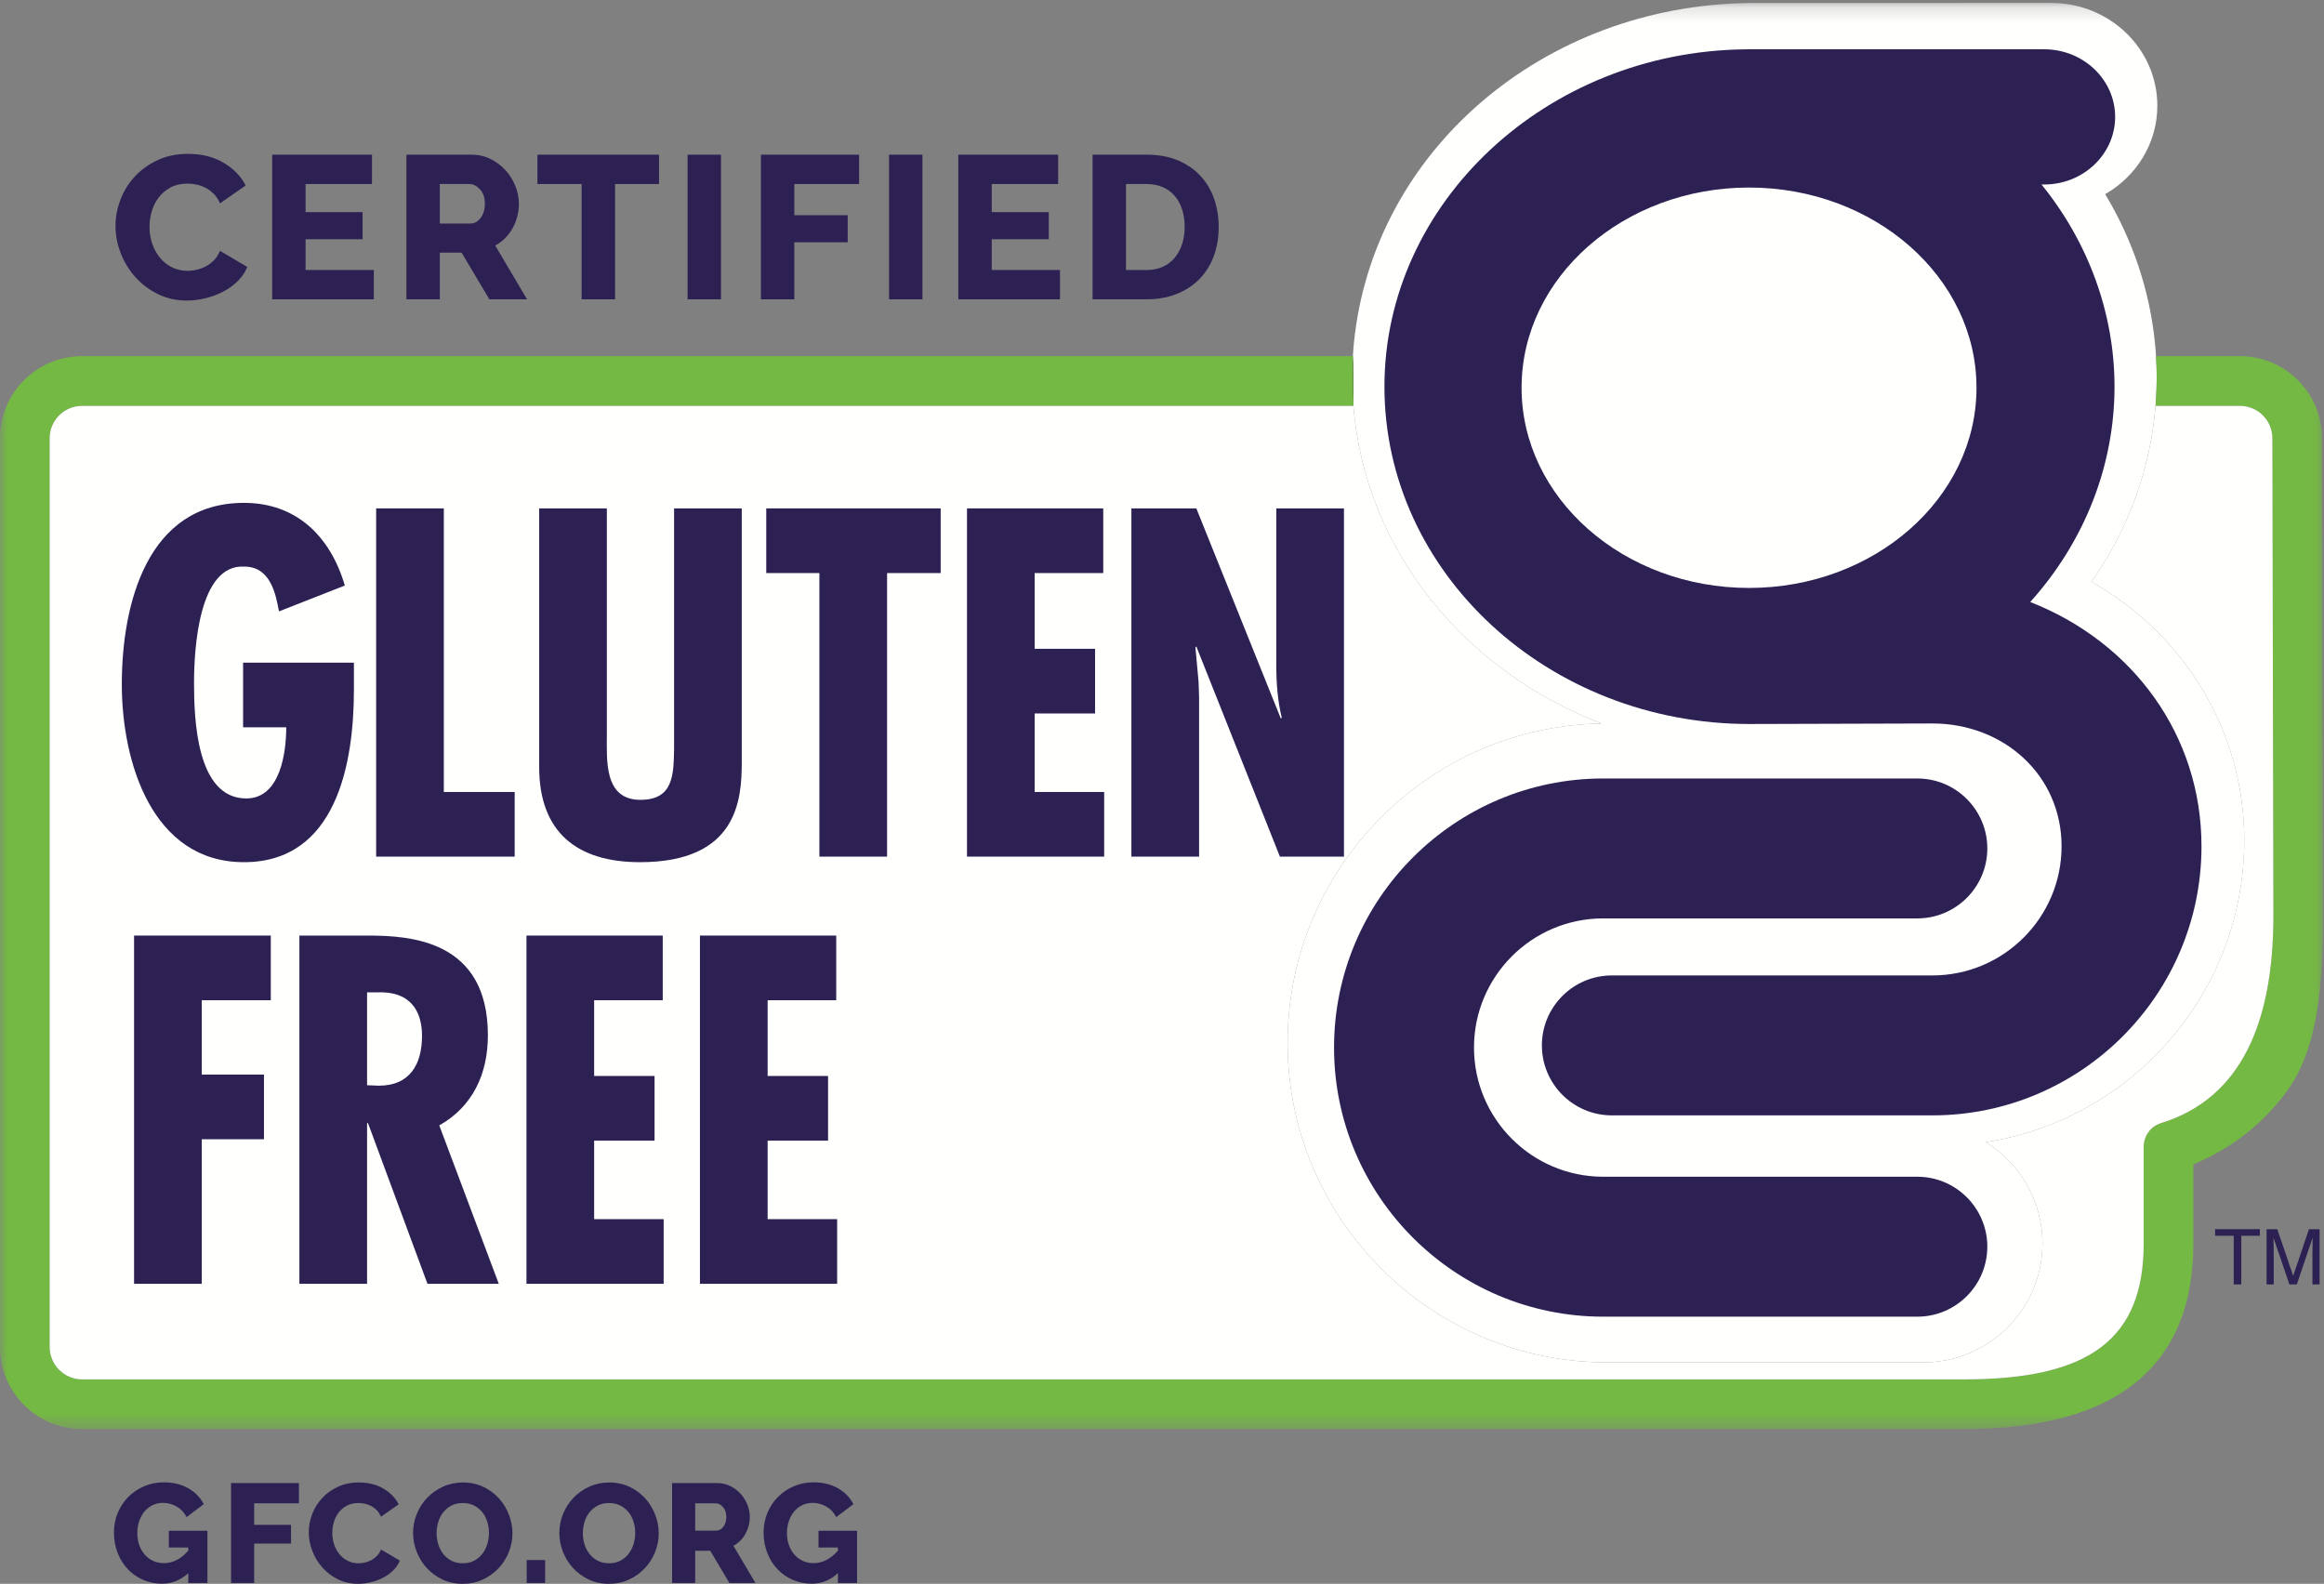
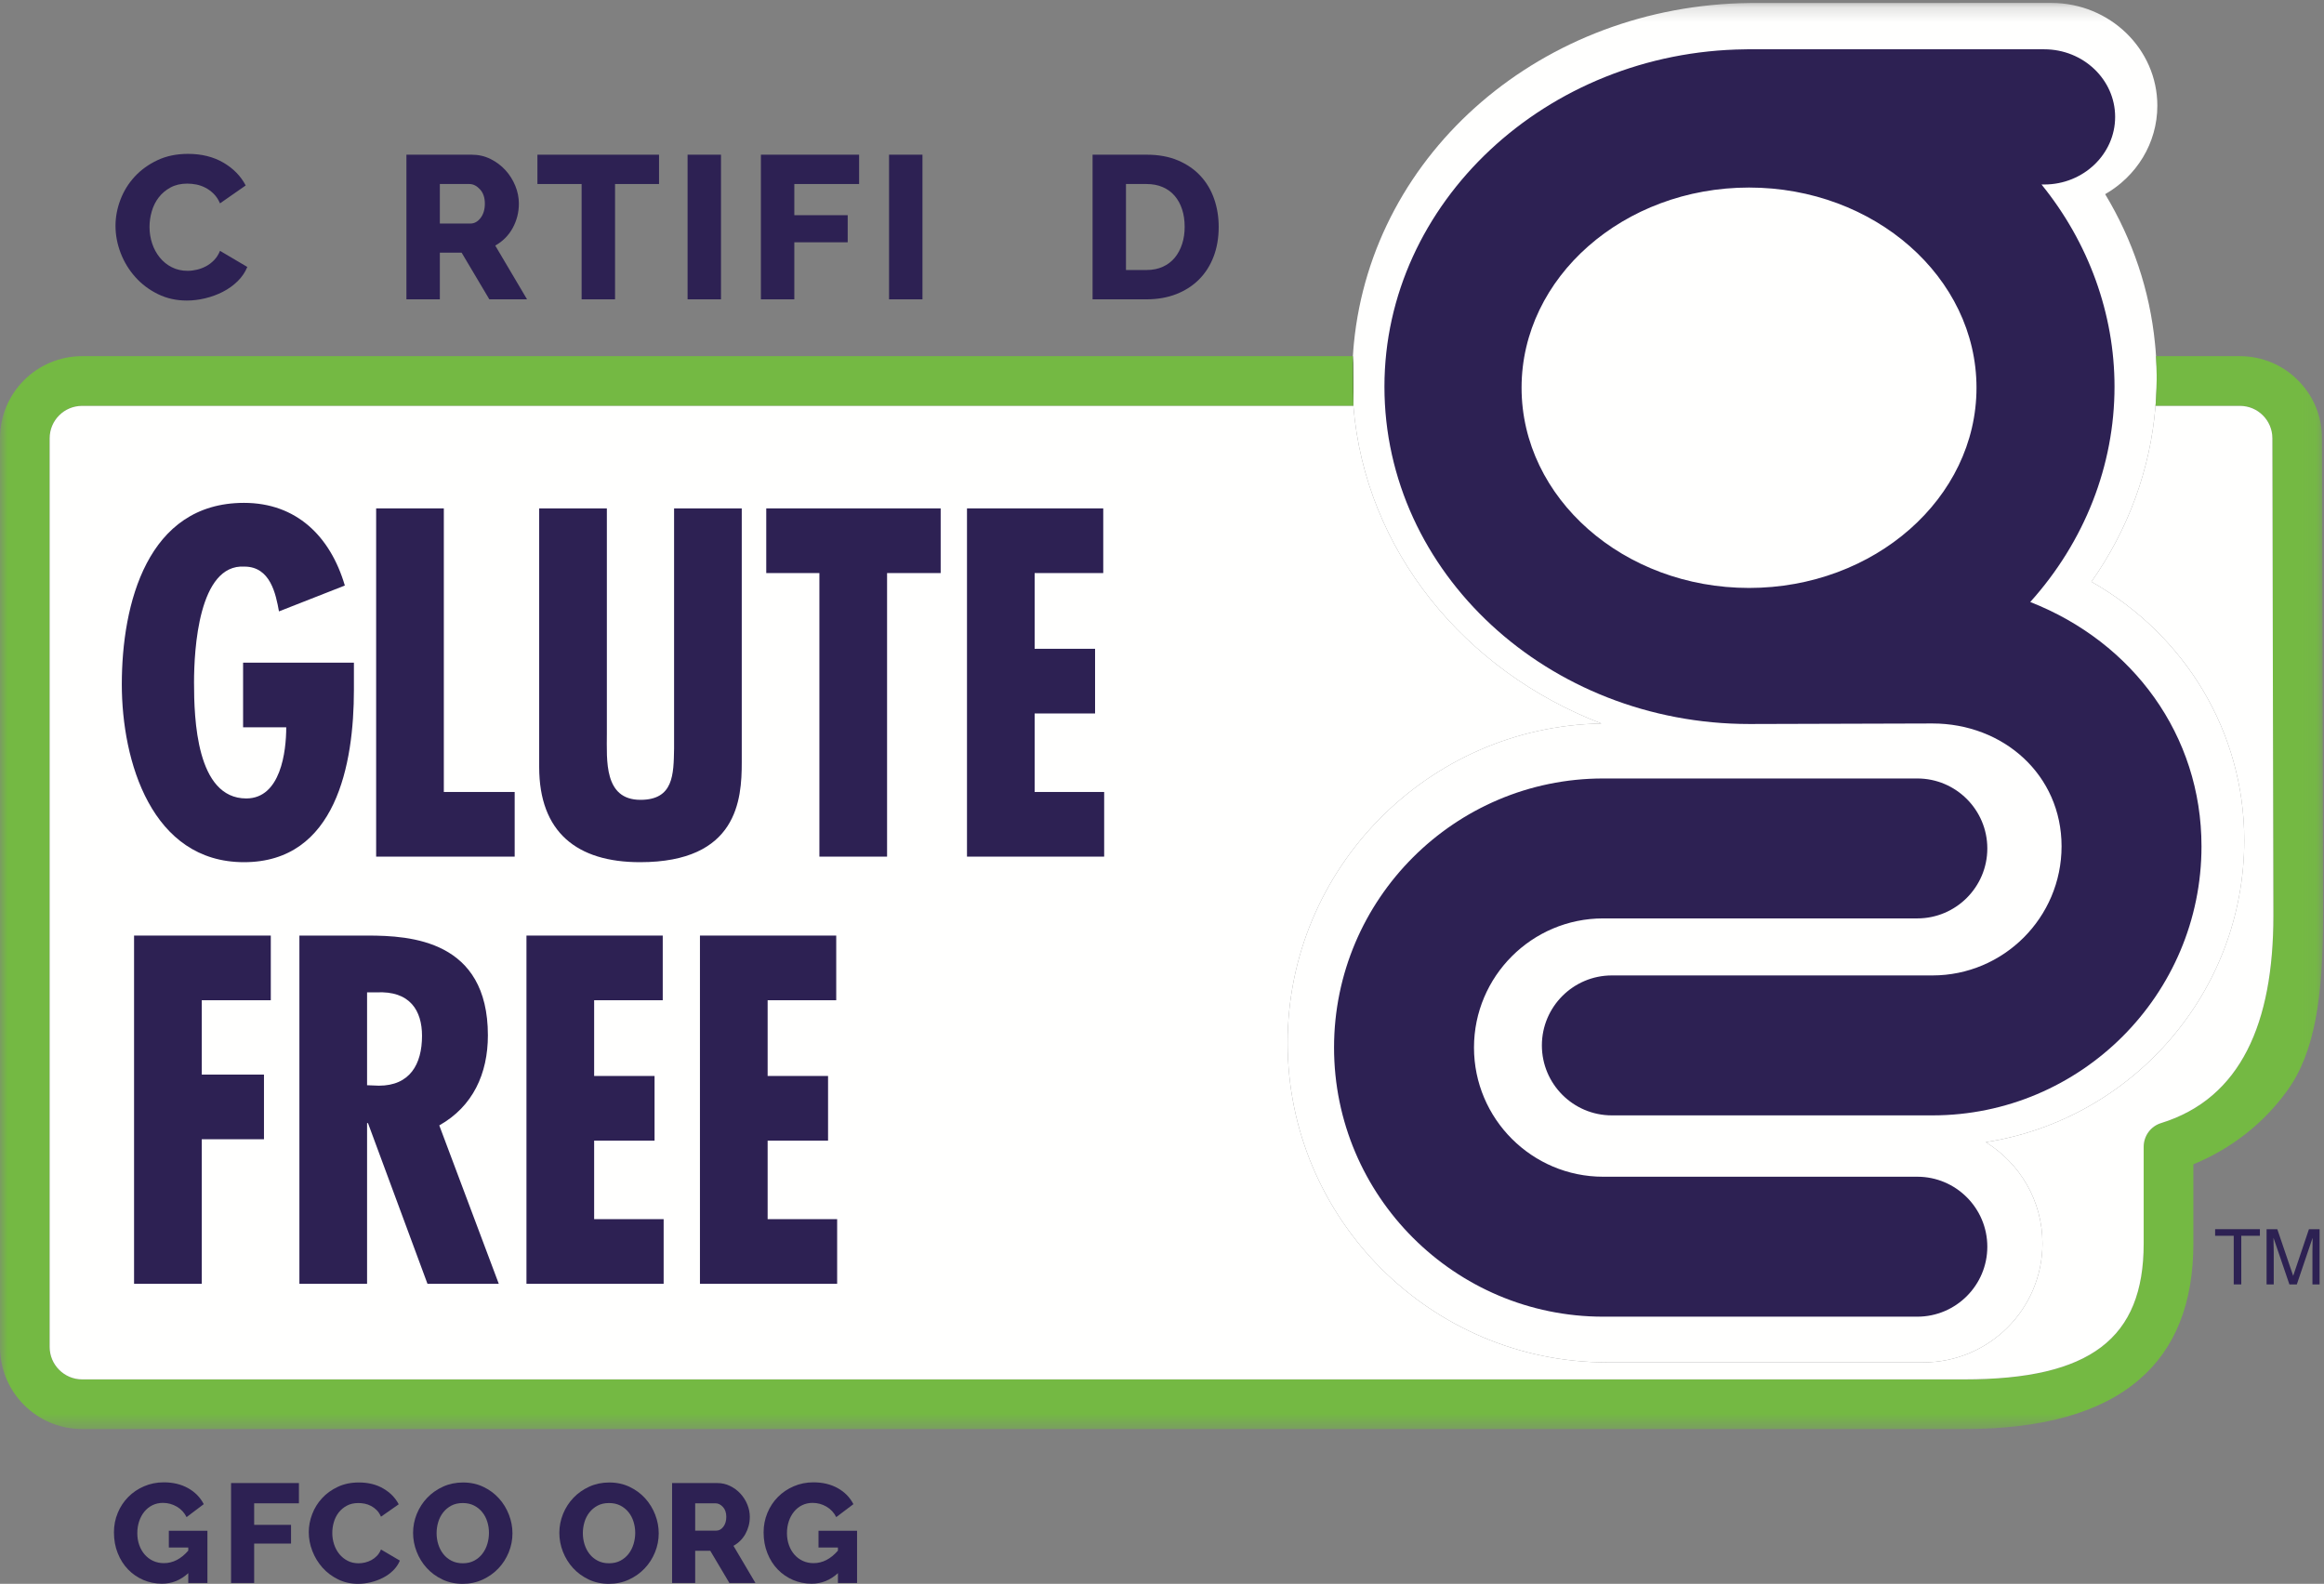
<svg xmlns="http://www.w3.org/2000/svg" xmlns:xlink="http://www.w3.org/1999/xlink" version="1.1" viewBox="0 0 157 107" height="107px" width="157px">
  <rect x="0" y="0" width="157" height="107" fill="#808080" stroke="none" />
  <title>Group 6</title>
  <desc>Created with Sketch.</desc>
  <defs>
    <polygon points="0 0.199 156.938 0.199 156.938 96.543 0 96.543" id="path-1" />
  </defs>
  <g fill-rule="evenodd" fill="none" stroke-width="1" stroke="none" id="Design-2-01-20">
    <g transform="translate(-263, -14)" id="News-A">
      <g transform="translate(254, -20)" id="Nav-Bar">
        <g transform="translate(9, 34)" id="Group-6">
          <g id="Group-5">
            <mask fill="white" id="mask-2">
              <use xlink:href="#path-1" />
            </mask>
            <g id="Clip-2" />
            <path mask="url(#mask-2)" fill="#FFFFFE" id="Fill-1" d="M134.15,77.162 C136.444,78.58 137.981,81.109 137.981,83.999 C137.981,88.432 134.375,92.038 129.941,92.038 L108.573,92.038 C96.67,92.038 86.987,82.356 86.987,70.452 C86.987,58.681 96.461,49.087 108.184,48.878 C98.948,45.333 92.224,37.184 91.428,27.421 L91.397,24.062 C91.412,23.777 91.435,23.489 91.463,23.198 C92.735,10.236 104.232,0.354 118.207,0.203 L118.301,0.201 L138.577,0.198 C142.528,0.198 145.741,3.313 145.741,7.14 C145.741,9.683 144.325,11.909 142.216,13.118 C144.079,16.208 145.23,19.634 145.581,23.191 C145.612,23.481 145.635,23.772 145.652,24.062 C145.682,24.538 145.699,25.016 145.699,25.49 C145.699,25.975 145.682,26.458 145.654,26.938 C145.645,27.1 145.633,27.261 145.619,27.421 C145.27,31.705 143.787,35.752 141.288,39.3 C147.648,42.914 151.614,49.485 151.614,56.759 C151.614,67.064 144.027,75.629 134.15,77.162" />
            <path mask="url(#mask-2)" fill="#000203" id="Fill-3" d="M91.428,27.421 C91.416,27.262 91.404,27.102 91.395,26.943 C91.367,26.458 91.35,25.975 91.35,25.49 C91.35,25.024 91.364,24.546 91.397,24.063 L91.428,27.421" />
            <path mask="url(#mask-2)" fill="#74B943" id="Fill-4" d="M156.868,29.61 C156.868,28.052 156.223,26.643 155.189,25.642 C154.707,25.164 154.142,24.782 153.512,24.512 C152.839,24.224 152.101,24.062 151.323,24.062 L145.652,24.062 C145.682,24.538 145.699,25.016 145.699,25.49 C145.699,25.975 145.682,26.458 145.654,26.938 C145.644,27.1 145.633,27.261 145.619,27.421 L151.323,27.421 C152.532,27.421 153.512,28.401 153.512,29.61 L153.58,61.871 C153.58,69.103 151.391,74.2 145.998,75.871 C145.293,76.087 144.817,76.738 144.817,77.476 L144.817,84.014 C144.817,90.44 141.192,93.187 132.707,93.187 L5.545,93.187 C4.342,93.187 3.356,92.202 3.356,90.998 L3.356,29.61 C3.356,28.401 4.335,27.421 5.545,27.421 L91.428,27.421 L91.397,24.062 L5.545,24.062 C2.482,24.062 0,26.547 0,29.61 L0,90.998 C0,94.054 2.484,96.543 5.545,96.543 L132.707,96.543 C138.003,96.543 141.951,95.423 144.529,93.187 C146.953,91.106 148.175,88.036 148.175,84.014 L148.175,78.657 C150.02,77.898 152.506,76.447 154.487,73.721 C156.392,71.118 156.939,67.338 156.939,61.871 L156.868,29.61" />
          </g>
          <path fill="#FFFFFE" id="Fill-6" d="M153.58,61.871 C153.58,69.103 151.391,74.2 145.999,75.871 C145.293,76.086 144.818,76.738 144.818,77.477 L144.818,84.014 C144.818,90.441 141.192,93.187 132.706,93.187 L5.545,93.187 C4.343,93.187 3.356,92.203 3.356,90.998 L3.356,29.609 C3.356,28.4 4.336,27.421 5.545,27.421 L91.428,27.421 C92.224,37.184 98.948,45.332 108.184,48.878 C96.462,49.087 86.987,58.681 86.987,70.453 C86.987,82.355 96.67,92.039 108.573,92.039 L129.941,92.039 C134.375,92.039 137.981,88.433 137.981,83.998 C137.981,81.108 136.444,78.58 134.15,77.163 C144.027,75.629 151.613,67.064 151.613,56.76 C151.613,49.485 147.648,42.914 141.288,39.3 C143.787,35.752 145.27,31.705 145.619,27.421 L151.323,27.421 C152.532,27.421 153.512,28.4 153.512,29.609 L153.58,61.871" />
          <path fill="#2D2153" id="Fill-7" d="M129.528,79.497 L108.303,79.497 C103.491,79.497 99.577,75.582 99.577,70.77 C99.577,65.959 103.491,62.045 108.303,62.045 L129.528,62.045 C132.134,62.045 134.255,59.924 134.255,57.318 C134.255,54.712 132.134,52.592 129.528,52.592 L108.303,52.592 C98.279,52.592 90.123,60.746 90.123,70.77 C90.123,80.795 98.279,88.951 108.303,88.951 L129.528,88.951 C132.134,88.951 134.255,86.83 134.255,84.224 C134.255,81.618 132.134,79.497 129.528,79.497" />
          <path fill="#2D2153" id="Fill-8" d="M137.155,40.67 C140.831,36.584 142.848,31.442 142.848,26.121 C142.848,21.206 141.103,16.391 137.917,12.464 L138.101,12.464 C140.741,12.464 142.89,10.416 142.89,7.897 C142.89,5.378 140.741,3.33 138.101,3.33 L118.039,3.33 L117.897,3.333 C104.459,3.477 93.527,13.7 93.527,26.121 C93.527,38.688 104.59,48.912 118.187,48.912 C118.696,48.912 130.481,48.877 130.545,48.876 C135.357,48.876 139.271,52.361 139.271,57.173 C139.271,61.984 135.357,65.898 130.545,65.898 L108.889,65.898 C106.283,65.898 104.163,68.018 104.163,70.624 C104.163,73.232 106.283,75.352 108.889,75.352 L130.545,75.352 C140.569,75.352 148.724,67.197 148.724,57.173 C148.724,49.685 144.101,43.391 137.155,40.67 M133.524,26.194 C133.524,33.652 126.631,39.72 118.158,39.72 C109.684,39.72 102.791,33.652 102.791,26.194 C102.791,18.737 109.684,12.67 118.158,12.67 C126.631,12.67 133.524,18.737 133.524,26.194" />
          <path fill="#2D2153" id="Fill-9" d="M7.803,15.254 C7.803,14.667 7.913,14.081 8.133,13.499 C8.353,12.917 8.674,12.396 9.097,11.937 C9.519,11.478 10.033,11.106 10.638,10.822 C11.243,10.537 11.932,10.395 12.702,10.395 C13.62,10.395 14.416,10.593 15.09,10.987 C15.765,11.381 16.267,11.895 16.598,12.529 L14.863,13.739 C14.753,13.483 14.613,13.27 14.444,13.1 C14.273,12.93 14.087,12.792 13.886,12.686 C13.684,12.582 13.477,12.508 13.267,12.466 C13.055,12.425 12.849,12.405 12.647,12.405 C12.216,12.405 11.84,12.492 11.519,12.666 C11.198,12.84 10.932,13.065 10.721,13.341 C10.509,13.616 10.354,13.928 10.253,14.277 C10.151,14.625 10.101,14.978 10.101,15.336 C10.101,15.721 10.161,16.093 10.28,16.452 C10.399,16.808 10.572,17.126 10.797,17.401 C11.021,17.676 11.291,17.895 11.608,18.054 C11.925,18.215 12.28,18.296 12.675,18.296 C12.877,18.296 13.086,18.27 13.301,18.22 C13.516,18.169 13.723,18.091 13.921,17.986 C14.118,17.88 14.299,17.743 14.464,17.573 C14.629,17.404 14.762,17.195 14.863,16.946 L16.707,18.034 C16.561,18.392 16.343,18.713 16.054,18.997 C15.765,19.282 15.432,19.52 15.056,19.713 C14.68,19.906 14.28,20.052 13.859,20.153 C13.436,20.254 13.023,20.304 12.62,20.304 C11.914,20.304 11.264,20.16 10.672,19.871 C10.081,19.582 9.571,19.199 9.145,18.722 C8.718,18.245 8.387,17.704 8.153,17.098 C7.92,16.492 7.803,15.877 7.803,15.254" />
-           <polyline points="25.254 18.24 25.254 20.222 18.387 20.222 18.387 10.45 25.13 10.45 25.13 12.432 20.644 12.432 20.644 14.331 24.497 14.331 24.497 16.162 20.644 16.162 20.644 18.24 25.254 18.24" fill="#2D2153" id="Fill-10" />
          <path fill="#2D2153" id="Fill-11" d="M27.456,20.222 L27.456,10.45 L31.86,10.45 C32.319,10.45 32.744,10.546 33.133,10.739 C33.523,10.932 33.861,11.185 34.146,11.496 C34.43,11.809 34.652,12.162 34.813,12.556 C34.974,12.951 35.053,13.35 35.053,13.753 C35.053,14.056 35.017,14.347 34.944,14.628 C34.87,14.908 34.765,15.171 34.627,15.419 C34.49,15.667 34.322,15.89 34.125,16.087 C33.928,16.284 33.705,16.451 33.457,16.589 L35.605,20.222 L33.058,20.222 L31.186,17.071 L29.714,17.071 L29.714,20.222 L27.456,20.222 Z M29.714,15.102 L31.778,15.102 C32.044,15.102 32.274,14.976 32.467,14.724 C32.659,14.472 32.755,14.148 32.755,13.753 C32.755,13.35 32.645,13.029 32.425,12.79 C32.205,12.552 31.966,12.432 31.709,12.432 L29.714,12.432 L29.714,15.102 L29.714,15.102 Z" />
          <polyline points="44.522 12.432 41.55 12.432 41.55 20.222 39.292 20.222 39.292 12.432 36.306 12.432 36.306 10.451 44.522 10.451 44.522 12.432" fill="#2D2153" id="Fill-12" />
          <polygon points="46.45 20.222 48.707 20.222 48.707 10.45 46.45 10.45" fill="#2D2153" id="Fill-13" />
          <polyline points="51.404 20.222 51.404 10.45 58.038 10.45 58.038 12.432 53.661 12.432 53.661 14.538 57.267 14.538 57.267 16.368 53.661 16.368 53.661 20.222 51.404 20.222" fill="#2D2153" id="Fill-14" />
          <polygon points="60.061 20.222 62.318 20.222 62.318 10.45 60.061 10.45" fill="#2D2153" id="Fill-15" />
-           <polyline points="71.608 18.24 71.608 20.222 64.74 20.222 64.74 10.45 71.484 10.45 71.484 12.432 66.998 12.432 66.998 14.331 70.851 14.331 70.851 16.162 66.998 16.162 66.998 18.24 71.608 18.24" fill="#2D2153" id="Fill-16" />
          <path fill="#2D2153" id="Fill-17" d="M73.81,20.222 L73.81,10.45 L77.457,10.45 C78.264,10.45 78.971,10.579 79.577,10.836 C80.182,11.093 80.69,11.442 81.097,11.881 C81.506,12.322 81.813,12.838 82.02,13.43 C82.226,14.021 82.33,14.653 82.33,15.323 C82.33,16.066 82.215,16.738 81.985,17.339 C81.756,17.94 81.428,18.453 81.001,18.88 C80.575,19.307 80.06,19.638 79.46,19.872 C78.859,20.105 78.191,20.222 77.457,20.222 L73.81,20.222 Z M80.031,15.323 C80.031,14.891 79.974,14.499 79.858,14.146 C79.744,13.793 79.577,13.487 79.356,13.23 C79.136,12.973 78.866,12.776 78.545,12.639 C78.224,12.501 77.861,12.432 77.457,12.432 L76.067,12.432 L76.067,18.241 L77.457,18.241 C77.87,18.241 78.237,18.167 78.558,18.02 C78.879,17.874 79.148,17.669 79.364,17.408 C79.579,17.146 79.744,16.839 79.858,16.485 C79.974,16.132 80.031,15.745 80.031,15.323 L80.031,15.323 Z" />
          <path fill="#2D2153" id="Fill-18" d="M12.719,106.277 C12.206,106.753 11.612,106.991 10.941,106.991 C10.497,106.991 10.078,106.906 9.685,106.739 C9.292,106.57 8.948,106.334 8.654,106.03 C8.358,105.725 8.125,105.36 7.955,104.931 C7.783,104.504 7.698,104.033 7.698,103.52 C7.698,103.057 7.783,102.619 7.955,102.207 C8.125,101.795 8.362,101.437 8.663,101.133 C8.963,100.828 9.321,100.587 9.732,100.41 C10.145,100.232 10.588,100.143 11.064,100.143 C11.692,100.143 12.24,100.275 12.709,100.538 C13.178,100.801 13.53,101.161 13.765,101.617 L12.604,102.492 C12.452,102.188 12.232,101.952 11.944,101.784 C11.655,101.616 11.343,101.531 11.007,101.531 C10.747,101.531 10.511,101.584 10.298,101.689 C10.086,101.793 9.904,101.939 9.751,102.126 C9.599,102.313 9.482,102.53 9.4,102.777 C9.318,103.025 9.276,103.291 9.276,103.576 C9.276,103.868 9.321,104.138 9.409,104.384 C9.498,104.632 9.622,104.846 9.78,105.026 C9.939,105.207 10.127,105.348 10.346,105.45 C10.565,105.551 10.808,105.602 11.073,105.602 C11.682,105.602 12.23,105.32 12.719,104.756 L12.719,104.546 L11.406,104.546 L11.406,103.415 L14.012,103.415 L14.012,106.943 L12.719,106.943 L12.719,106.277" />
          <polyline points="15.61 100.191 15.61 106.943 17.17 106.943 17.17 104.28 19.661 104.28 19.661 103.015 17.17 103.015 17.17 101.56 20.194 101.56 20.194 100.191 15.61 100.191" fill="#2D2153" id="Fill-19" />
          <path fill="#2D2153" id="Fill-20" d="M20.859,103.51 C20.859,103.104 20.935,102.7 21.088,102.297 C21.24,101.895 21.461,101.535 21.754,101.218 C22.044,100.901 22.4,100.644 22.819,100.448 C23.236,100.251 23.712,100.152 24.245,100.152 C24.879,100.152 25.429,100.289 25.895,100.562 C26.361,100.834 26.708,101.189 26.936,101.626 L25.738,102.464 C25.662,102.286 25.565,102.139 25.448,102.021 C25.33,101.904 25.202,101.809 25.063,101.736 C24.923,101.663 24.78,101.613 24.635,101.584 C24.489,101.555 24.346,101.542 24.207,101.542 C23.908,101.542 23.649,101.602 23.427,101.722 C23.205,101.843 23.021,101.998 22.875,102.188 C22.73,102.378 22.622,102.594 22.552,102.835 C22.482,103.076 22.448,103.32 22.448,103.567 C22.448,103.833 22.489,104.09 22.571,104.337 C22.654,104.584 22.772,104.803 22.927,104.993 C23.083,105.183 23.27,105.334 23.489,105.445 C23.707,105.556 23.953,105.612 24.225,105.612 C24.366,105.612 24.51,105.594 24.659,105.559 C24.807,105.524 24.95,105.471 25.086,105.398 C25.223,105.325 25.348,105.23 25.462,105.112 C25.576,104.995 25.668,104.851 25.738,104.68 L27.013,105.43 C26.911,105.678 26.76,105.9 26.56,106.097 C26.361,106.293 26.131,106.458 25.871,106.591 C25.612,106.724 25.335,106.825 25.044,106.895 C24.752,106.965 24.466,107 24.188,107 C23.699,107 23.251,106.9 22.842,106.7 C22.433,106.5 22.081,106.236 21.786,105.906 C21.492,105.576 21.264,105.202 21.102,104.784 C20.94,104.366 20.859,103.941 20.859,103.51" />
          <path fill="#2D2153" id="Fill-21" d="M31.254,107 C30.753,107 30.296,106.902 29.884,106.705 C29.472,106.508 29.12,106.25 28.829,105.93 C28.537,105.61 28.311,105.244 28.149,104.831 C27.987,104.419 27.906,103.995 27.906,103.557 C27.906,103.113 27.99,102.686 28.158,102.273 C28.327,101.862 28.561,101.498 28.862,101.184 C29.163,100.871 29.52,100.62 29.932,100.433 C30.344,100.246 30.795,100.153 31.283,100.153 C31.783,100.153 32.24,100.251 32.652,100.448 C33.064,100.644 33.416,100.904 33.707,101.227 C33.999,101.55 34.224,101.919 34.382,102.33 C34.541,102.743 34.62,103.161 34.62,103.586 C34.62,104.029 34.536,104.458 34.369,104.87 C34.201,105.282 33.968,105.645 33.67,105.958 C33.371,106.272 33.016,106.524 32.604,106.715 C32.192,106.905 31.742,107 31.254,107 M29.495,103.576 C29.495,103.836 29.532,104.089 29.609,104.333 C29.685,104.576 29.797,104.793 29.947,104.984 C30.095,105.174 30.28,105.327 30.503,105.44 C30.725,105.555 30.978,105.611 31.264,105.611 C31.561,105.611 31.821,105.551 32.044,105.43 C32.265,105.31 32.449,105.154 32.594,104.96 C32.741,104.767 32.85,104.548 32.923,104.304 C32.996,104.06 33.032,103.811 33.032,103.557 C33.032,103.297 32.995,103.045 32.918,102.801 C32.843,102.557 32.728,102.341 32.576,102.155 C32.424,101.967 32.238,101.818 32.019,101.707 C31.801,101.597 31.549,101.542 31.264,101.542 C30.966,101.542 30.707,101.6 30.489,101.717 C30.27,101.834 30.086,101.988 29.937,102.178 C29.788,102.369 29.677,102.586 29.604,102.83 C29.531,103.074 29.495,103.323 29.495,103.576" />
-           <polygon points="35.581 106.943 36.827 106.943 36.827 105.393 35.581 105.393" fill="#2D2153" id="Fill-22" />
          <path fill="#2D2153" id="Fill-23" d="M41.135,107 C40.633,107 40.177,106.902 39.765,106.705 C39.353,106.508 39.001,106.25 38.709,105.93 C38.418,105.61 38.191,105.244 38.029,104.831 C37.868,104.419 37.787,103.995 37.787,103.557 C37.787,103.113 37.871,102.686 38.039,102.273 C38.207,101.862 38.442,101.498 38.743,101.184 C39.044,100.871 39.4,100.62 39.813,100.433 C40.225,100.246 40.675,100.153 41.163,100.153 C41.664,100.153 42.12,100.251 42.533,100.448 C42.944,100.644 43.296,100.904 43.588,101.227 C43.879,101.55 44.104,101.919 44.263,102.33 C44.422,102.743 44.501,103.161 44.501,103.586 C44.501,104.029 44.417,104.458 44.249,104.87 C44.081,105.282 43.848,105.645 43.55,105.958 C43.252,106.272 42.897,106.524 42.484,106.715 C42.073,106.905 41.623,107 41.135,107 M39.375,103.576 C39.375,103.836 39.413,104.089 39.489,104.333 C39.565,104.576 39.678,104.793 39.827,104.984 C39.976,105.174 40.161,105.327 40.383,105.44 C40.605,105.555 40.858,105.611 41.144,105.611 C41.442,105.611 41.701,105.551 41.924,105.43 C42.146,105.31 42.329,105.154 42.475,104.96 C42.621,104.767 42.73,104.548 42.803,104.304 C42.876,104.06 42.913,103.811 42.913,103.557 C42.913,103.297 42.875,103.045 42.798,102.801 C42.722,102.557 42.609,102.341 42.457,102.155 C42.304,101.967 42.119,101.818 41.9,101.707 C41.681,101.597 41.429,101.542 41.144,101.542 C40.846,101.542 40.588,101.6 40.369,101.717 C40.151,101.834 39.966,101.988 39.817,102.178 C39.668,102.369 39.557,102.586 39.484,102.83 C39.411,103.074 39.375,103.323 39.375,103.576" />
          <path fill="#2D2153" id="Fill-24" d="M45.404,106.943 L45.404,100.191 L48.448,100.191 C48.765,100.191 49.058,100.257 49.327,100.391 C49.597,100.524 49.83,100.698 50.026,100.913 C50.223,101.129 50.377,101.373 50.488,101.646 C50.598,101.918 50.654,102.194 50.654,102.473 C50.654,102.682 50.629,102.883 50.578,103.077 C50.527,103.271 50.454,103.452 50.359,103.624 C50.264,103.795 50.149,103.949 50.012,104.085 C49.875,104.221 49.722,104.337 49.55,104.432 L51.034,106.943 L49.275,106.943 L47.982,104.765 L46.964,104.765 L46.964,106.943 L45.404,106.943 Z M46.964,103.405 L48.391,103.405 C48.574,103.405 48.733,103.318 48.866,103.144 C48.999,102.969 49.066,102.746 49.066,102.473 C49.066,102.194 48.99,101.972 48.838,101.807 C48.685,101.643 48.521,101.56 48.343,101.56 L46.964,101.56 L46.964,103.405 L46.964,103.405 Z" />
          <path fill="#2D2153" id="Fill-25" d="M56.607,106.277 C56.094,106.753 55.501,106.991 54.829,106.991 C54.385,106.991 53.967,106.906 53.573,106.739 C53.18,106.57 52.837,106.334 52.542,106.03 C52.246,105.725 52.014,105.36 51.843,104.931 C51.672,104.504 51.586,104.033 51.586,103.52 C51.586,103.057 51.672,102.619 51.843,102.207 C52.014,101.795 52.25,101.437 52.551,101.133 C52.852,100.828 53.209,100.587 53.62,100.41 C54.033,100.232 54.476,100.143 54.952,100.143 C55.58,100.143 56.128,100.275 56.598,100.538 C57.067,100.801 57.418,101.161 57.653,101.617 L56.493,102.492 C56.34,102.188 56.12,101.952 55.832,101.784 C55.543,101.616 55.232,101.531 54.895,101.531 C54.635,101.531 54.399,101.584 54.187,101.689 C53.974,101.793 53.792,101.939 53.64,102.126 C53.487,102.313 53.37,102.53 53.288,102.777 C53.206,103.025 53.164,103.291 53.164,103.576 C53.164,103.868 53.209,104.138 53.298,104.384 C53.386,104.632 53.51,104.846 53.668,105.026 C53.827,105.207 54.015,105.348 54.235,105.45 C54.453,105.551 54.696,105.602 54.962,105.602 C55.57,105.602 56.119,105.32 56.607,104.756 L56.607,104.546 L55.295,104.546 L55.295,103.415 L57.9,103.415 L57.9,106.943 L56.607,106.943 L56.607,106.277" />
          <path fill="#2D2153" id="Fill-26" d="M23.909,44.768 L23.909,46.608 C23.909,51.601 22.713,58.247 16.483,58.247 C10.255,58.247 8.229,51.445 8.229,46.234 C8.229,40.805 9.948,33.972 16.483,33.972 C20.012,33.972 22.313,36.218 23.296,39.557 L18.846,41.304 C18.631,40.119 18.263,38.278 16.514,38.278 C13.415,38.091 13.108,43.894 13.108,46.109 C13.108,48.543 13.261,53.941 16.637,53.941 C18.969,53.941 19.337,50.758 19.337,49.135 L16.422,49.135 L16.422,44.768 L23.909,44.768" />
          <polyline points="29.983 34.346 29.983 53.504 34.769 53.504 34.769 57.872 25.411 57.872 25.411 34.346 29.983 34.346" fill="#2D2153" id="Fill-27" />
          <path fill="#2D2153" id="Fill-28" d="M40.997,34.346 L40.997,49.572 C40.997,51.351 40.782,54.035 43.268,54.035 C45.507,54.035 45.507,52.318 45.538,50.571 L45.538,34.346 L50.11,34.346 L50.11,51.507 C50.11,54.003 49.834,58.247 43.236,58.247 C38.972,58.247 36.425,56.218 36.425,51.819 L36.425,34.346 L40.997,34.346" />
          <polyline points="63.548 34.346 63.548 38.715 59.927 38.715 59.927 57.872 55.355 57.872 55.355 38.715 51.765 38.715 51.765 34.346 63.548 34.346" fill="#2D2153" id="Fill-29" />
          <polyline points="74.531 34.346 74.531 38.715 69.897 38.715 69.897 43.831 73.979 43.831 73.979 48.2 69.897 48.2 69.897 53.504 74.593 53.504 74.593 57.872 65.326 57.872 65.326 34.346 74.531 34.346" fill="#2D2153" id="Fill-30" />
-           <path fill="#2D2153" id="Fill-31" d="M80.82,34.346 L86.528,48.544 L86.589,48.481 C86.313,47.358 86.221,46.14 86.221,44.923 L86.221,34.346 L90.793,34.346 L90.793,57.872 L86.466,57.872 L80.82,43.676 L80.759,43.737 L80.974,46.109 L81.005,47.076 L81.005,57.872 L76.432,57.872 L76.432,34.346 L80.82,34.346" />
          <polyline points="18.294 63.205 18.294 67.574 13.63 67.574 13.63 72.597 17.833 72.597 17.833 76.965 13.63 76.965 13.63 86.731 9.057 86.731 9.057 63.205 18.294 63.205" fill="#2D2153" id="Fill-32" />
          <path fill="#2D2153" id="Fill-33" d="M20.226,86.731 L20.226,63.205 L24.829,63.205 C27.743,63.205 32.96,63.517 32.96,69.944 C32.96,72.535 31.947,74.75 29.676,76.029 L33.696,86.731 L28.879,86.731 L24.859,75.873 L24.798,75.873 L24.798,86.731 L20.226,86.731 Z M24.798,73.315 L25.595,73.346 C27.682,73.346 28.51,71.91 28.51,69.976 C28.51,68.291 27.713,66.918 25.412,67.043 L24.798,67.043 L24.798,73.315 L24.798,73.315 Z" />
          <polyline points="44.772 63.205 44.772 67.574 40.138 67.574 40.138 72.69 44.219 72.69 44.219 77.059 40.138 77.059 40.138 82.363 44.833 82.363 44.833 86.731 35.566 86.731 35.566 63.205 44.772 63.205" fill="#2D2153" id="Fill-34" />
          <polyline points="56.492 63.205 56.492 67.574 51.858 67.574 51.858 72.69 55.94 72.69 55.94 77.059 51.858 77.059 51.858 82.363 56.554 82.363 56.554 86.731 47.286 86.731 47.286 63.205 56.492 63.205" fill="#2D2153" id="Fill-35" />
          <polyline points="152.669 83.041 152.669 83.486 151.412 83.486 151.412 86.772 150.902 86.772 150.902 83.486 149.645 83.486 149.645 83.041 152.669 83.041" fill="#2D2153" id="Fill-36" />
          <path fill="#2D2153" id="Fill-37" d="M153.121,83.041 L153.845,83.041 L154.918,86.195 L155.983,83.041 L156.702,83.041 L156.702,86.772 L156.219,86.772 L156.219,84.57 C156.219,84.494 156.22,84.368 156.224,84.192 C156.228,84.016 156.229,83.827 156.229,83.625 L155.164,86.772 L154.663,86.772 L153.589,83.625 L153.589,83.739 C153.589,83.831 153.591,83.97 153.596,84.157 C153.601,84.345 153.604,84.482 153.604,84.57 L153.604,86.772 L153.121,86.772 L153.121,83.041" />
        </g>
      </g>
    </g>
  </g>
</svg>